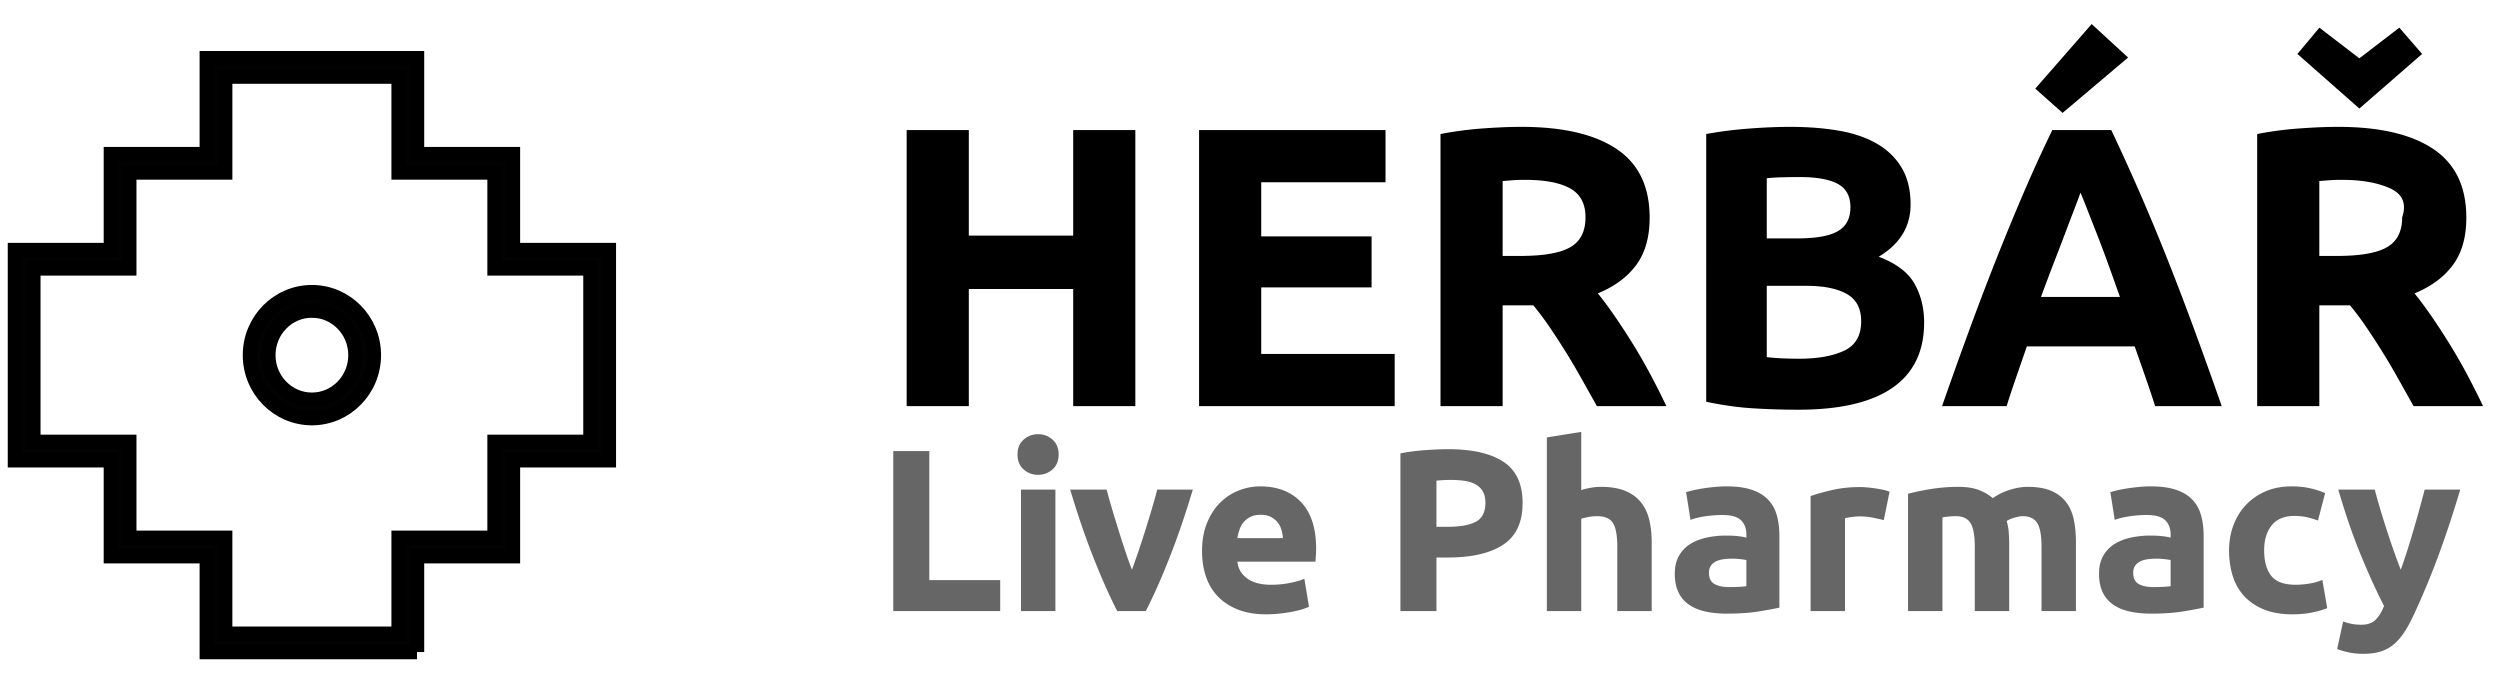
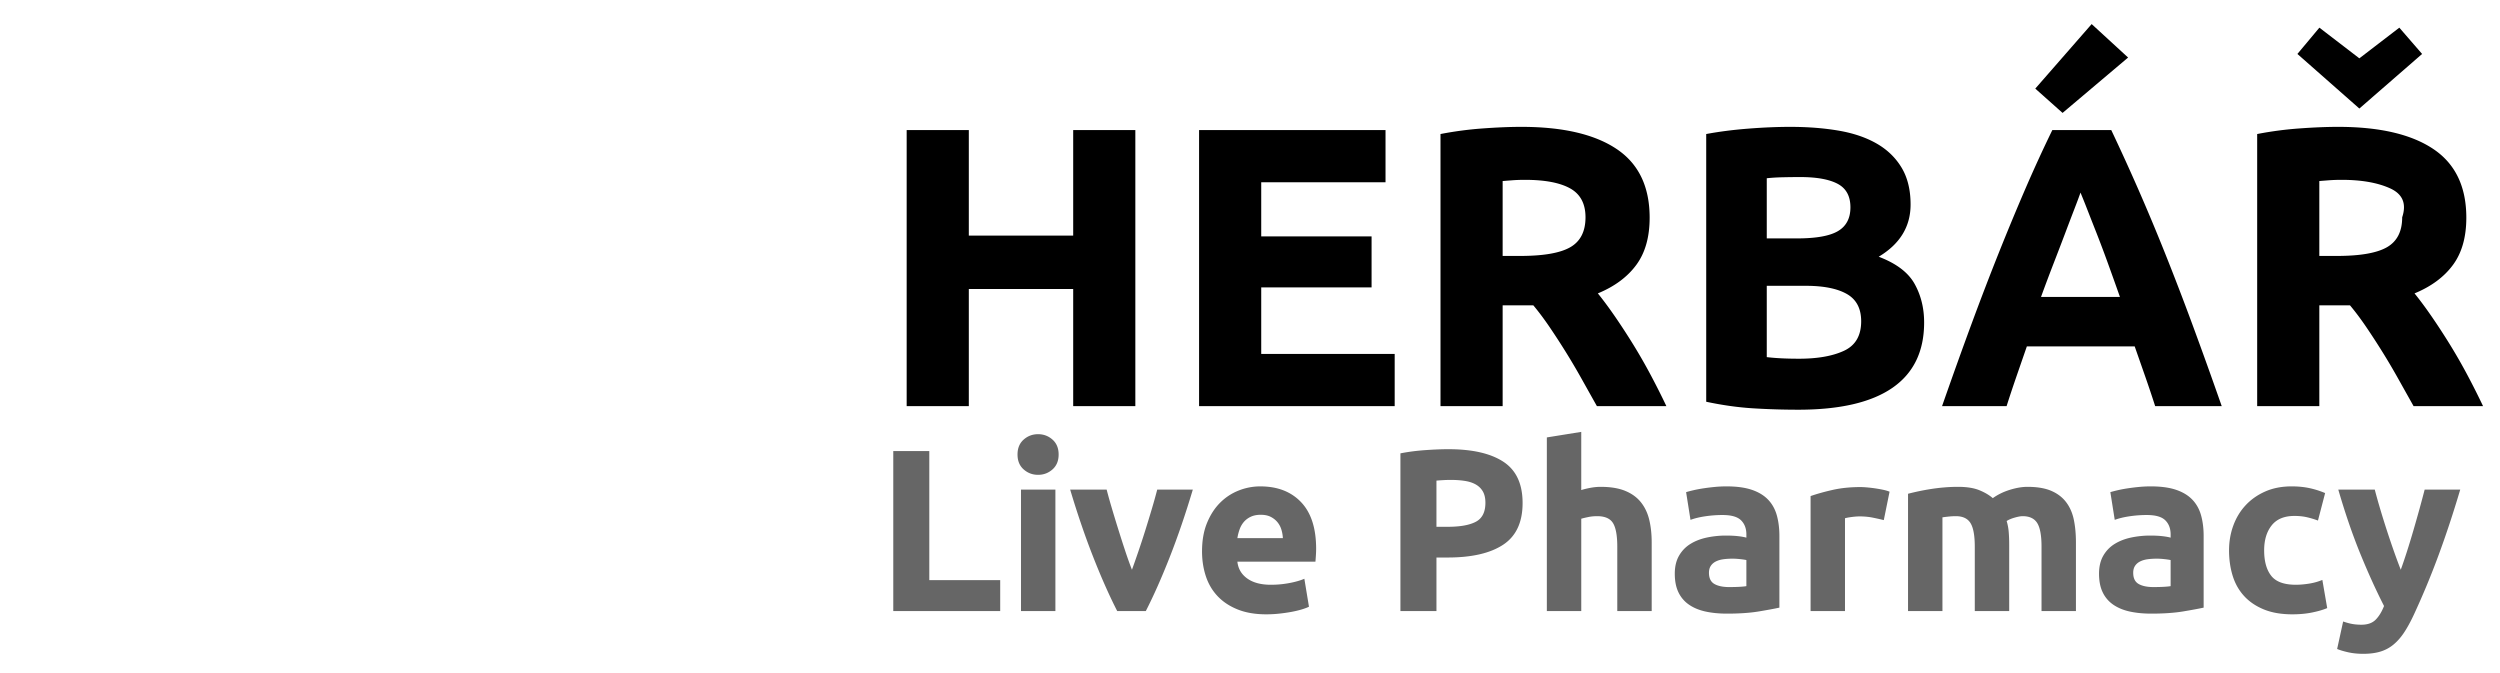
<svg xmlns="http://www.w3.org/2000/svg" width="866" height="233" viewBox="0 0 866 233">
-   <path fill="#010202" stroke="#000" stroke-width="5" stroke-miterlimit="10" d="M144.443 225.877h-72.8V192.65H38.418v-33.226H5.186v-72.8H38.42V53.39H71.64V20.17h72.802v33.22h33.23v33.233H210.9v72.802h-33.226v33.226h-33.23v33.227zm-66.45-6.357h60.098v-33.224h33.227v-33.224h33.226V92.975h-33.226V59.747H138.09V26.525H77.994v33.22H44.77v33.23H11.54v60.097h33.23v33.224h33.222v33.224zm30.05-74.687c-11.832 0-21.453-9.782-21.453-21.812 0-12.027 9.622-21.812 21.452-21.812s21.453 9.784 21.453 21.813-9.623 21.813-21.453 21.813zm0-37.27c-8.325 0-15.102 6.935-15.102 15.46 0 8.525 6.777 15.458 15.102 15.458s15.098-6.932 15.098-15.458c0-8.524-6.773-15.458-15.098-15.458z" />
  <path d="M371.754 45.048h21.528v95.633h-21.528v-40.57h-36.156v40.57H314.07V45.05h21.528v36.57h36.156v-36.57zM415.36 140.682V45.048h64.584v18.078h-43.056v18.768h38.226v17.664h-38.226v23.045h46.23v18.078H415.36zM527 43.944c14.354 0 25.346 2.553 32.983 7.66 7.635 5.105 11.454 13.04 11.454 23.804 0 6.717-1.542 12.167-4.623 16.353-3.084 4.19-7.52 7.477-13.317 9.868 1.933 2.394 3.955 5.13 6.072 8.21a236.537 236.537 0 0 1 6.278 9.66 191.19 191.19 0 0 1 6.003 10.49c1.933 3.635 3.727 7.2 5.383 10.693h-24.066c-1.755-3.125-3.534-6.3-5.334-9.52a228.67 228.67 0 0 0-5.54-9.384 260.653 260.653 0 0 0-5.61-8.625c-1.848-2.712-3.695-5.174-5.54-7.382h-10.627v34.914h-21.528V46.428a122.635 122.635 0 0 1 14.56-1.932c5.012-.367 9.497-.552 13.453-.552zm1.243 18.354c-1.565 0-2.967.047-4.21.138-1.24.093-2.414.186-3.518.276v25.944h6.07c8.096 0 13.892-1.01 17.39-3.036 3.495-2.022 5.244-5.473 5.244-10.35 0-4.692-1.773-8.025-5.314-10.005-3.543-1.977-8.762-2.967-15.663-2.967zM622.91 141.924c-5.244 0-10.467-.162-15.663-.482-5.198-.324-10.604-1.08-16.215-2.277V46.428c4.416-.828 9.246-1.45 14.49-1.863 5.244-.414 10.12-.62 14.628-.62 6.072 0 11.66.437 16.767 1.31 5.106.875 9.498 2.37 13.18 4.485 3.678 2.117 6.555 4.9 8.624 8.35 2.07 3.45 3.106 7.705 3.106 12.764 0 7.638-3.68 13.662-11.04 18.078 6.072 2.3 10.212 5.43 12.42 9.384 2.208 3.957 3.313 8.418 3.313 13.386 0 10.028-3.658 17.573-10.973 22.632-7.314 5.06-18.194 7.59-32.637 7.59zm-10.902-59.34h10.488c6.624 0 11.36-.85 14.214-2.553 2.85-1.7 4.278-4.437 4.278-8.21 0-3.864-1.473-6.577-4.416-8.142-2.945-1.563-7.27-2.346-12.972-2.346-1.842 0-3.82.024-5.935.07-2.117.046-4.002.16-5.658.344v20.838zm0 16.422v24.702c1.563.186 3.265.323 5.106.414 1.84.093 3.864.138 6.072.138 6.438 0 11.637-.918 15.594-2.76 3.954-1.84 5.934-5.244 5.934-10.212 0-4.416-1.655-7.566-4.968-9.453-3.312-1.884-8.052-2.83-14.214-2.83h-13.524zM746.548 140.682a409.91 409.91 0 0 0-3.433-10.237l-3.66-10.462h-37.35c-1.208 3.488-2.42 6.984-3.63 10.49a409.338 409.338 0 0 0-3.39 10.21h-22.357c3.6-10.304 7.013-19.825 10.242-28.566 3.23-8.74 6.39-16.974 9.48-24.702a887.84 887.84 0 0 1 9.137-22.01c3-6.946 6.115-13.732 9.345-20.356h20.407a772.34 772.34 0 0 1 9.288 20.354 734.312 734.312 0 0 1 9.22 22.01 993.134 993.134 0 0 1 9.496 24.703 1726.63 1726.63 0 0 1 10.26 28.565h-23.056zm-9.373-120.75l-22.7 19.182-9.454-8.418L724.55 8.34l12.627 11.592zm-16.49 46.782c-.48 1.388-1.185 3.28-2.11 5.668a1003.05 1003.05 0 0 0-3.158 8.287 1277.53 1277.53 0 0 1-3.963 10.35 634.9 634.9 0 0 0-4.45 11.85h27.347c-1.463-4.146-2.88-8.11-4.25-11.887a419.874 419.874 0 0 0-3.91-10.37 2325.37 2325.37 0 0 1-3.25-8.282 253.1 253.1 0 0 0-2.256-5.616zM809.9 43.944c14.352 0 25.344 2.553 32.98 7.66 7.636 5.105 11.455 13.04 11.455 23.804 0 6.717-1.542 12.167-4.623 16.353-3.084 4.19-7.52 7.477-13.317 9.868 1.933 2.394 3.955 5.13 6.072 8.21a236.537 236.537 0 0 1 6.28 9.66 191.19 191.19 0 0 1 6.002 10.49c1.93 3.635 3.725 7.2 5.38 10.693h-24.065c-1.755-3.125-3.534-6.3-5.334-9.52a228.67 228.67 0 0 0-5.54-9.384 260.653 260.653 0 0 0-5.61-8.625c-1.847-2.712-3.694-5.174-5.54-7.382h-10.626v34.914h-21.528V46.428a122.635 122.635 0 0 1 14.56-1.932c5.012-.367 9.497-.552 13.453-.552zM795.822 18.69l7.614-9.108 13.845 10.626 13.844-10.626 7.892 9.108-21.735 18.906-21.46-18.906zm15.32 43.608c-1.566 0-2.968.047-4.21.138-1.242.093-2.415.186-3.52.276v25.944h6.072c8.095 0 13.89-1.01 17.39-3.036 3.494-2.022 5.243-5.473 5.243-10.35 1.563-4.692.183-8.025-4.14-10.005-4.326-1.977-9.936-2.967-16.836-2.967z" />
  <path fill="#666" d="M346.47 200.963v10.72h-37.04v-55.44h12.48v44.72h24.56zM366.71 157.442c0 2.188-.71 3.908-2.12 5.16-1.415 1.254-3.08 1.88-5 1.88s-3.588-.626-5-1.88c-1.415-1.252-2.12-2.973-2.12-5.16 0-2.186.706-3.906 2.12-5.16 1.412-1.252 3.08-1.88 5-1.88s3.585.628 5 1.88c1.41 1.254 2.12 2.975 2.12 5.16zm-1.12 54.24h-11.92v-42.08h11.92v42.08zM387.008 211.683c-2.73-5.332-5.5-11.572-8.312-18.72-2.81-7.146-5.474-14.933-7.99-23.36h12.64c.536 2.08 1.166 4.334 1.89 6.76a541.83 541.83 0 0 0 2.25 7.36c.776 2.48 1.553 4.894 2.33 7.24.777 2.348 1.542 4.48 2.292 6.4.695-1.92 1.445-4.053 2.247-6.4a289.93 289.93 0 0 0 2.37-7.24 560.88 560.88 0 0 0 2.248-7.36c.723-2.426 1.353-4.68 1.888-6.76h12.328c-2.515 8.428-5.176 16.214-7.983 23.36-2.808 7.147-5.576 13.388-8.304 18.72h-9.892zM416.388 190.963c0-3.732.572-7 1.72-9.8 1.146-2.8 2.653-5.133 4.52-7a18.79 18.79 0 0 1 6.44-4.24 20.16 20.16 0 0 1 7.48-1.44c5.973 0 10.692 1.828 14.16 5.48 3.466 3.653 5.2 9.027 5.2 16.12 0 .693-.027 1.453-.08 2.28-.054.827-.107 1.56-.16 2.2h-27.04c.267 2.453 1.413 4.4 3.44 5.84 2.026 1.44 4.747 2.16 8.16 2.16 2.187 0 4.333-.2 6.44-.6 2.106-.4 3.826-.894 5.16-1.48l1.6 9.68c-.64.32-1.493.64-2.56.96-1.067.32-2.254.6-3.56.84-1.31.24-2.708.44-4.2.6s-2.987.24-4.48.24c-3.787 0-7.08-.56-9.88-1.68-2.8-1.12-5.12-2.653-6.96-4.6-1.84-1.947-3.2-4.253-4.08-6.92-.88-2.666-1.32-5.546-1.32-8.64zm28-4.56c-.054-1.014-.228-2-.52-2.96a7.41 7.41 0 0 0-1.36-2.56c-.613-.747-1.387-1.36-2.32-1.84-.934-.48-2.094-.722-3.48-.722-1.332 0-2.478.23-3.44.682-.96.453-1.76 1.054-2.4 1.8a8.04 8.04 0 0 0-1.48 2.6 16.96 16.96 0 0 0-.76 3h15.76zM501.747 155.603c8.267 0 14.612 1.454 19.04 4.36 4.426 2.907 6.64 7.667 6.64 14.28 0 6.667-2.24 11.48-6.72 14.44s-10.88 4.44-19.2 4.44h-3.92v18.56h-12.48v-54.64c2.72-.534 5.6-.907 8.64-1.12 3.04-.213 5.706-.32 8-.32zm.8 10.64c-.907 0-1.8.027-2.68.08-.88.053-1.64.106-2.28.16v16h3.92c4.32 0 7.572-.587 9.76-1.76 2.187-1.174 3.28-3.36 3.28-6.56 0-1.548-.28-2.828-.84-3.842-.56-1.01-1.36-1.825-2.4-2.438-1.04-.612-2.307-1.04-3.8-1.28s-3.148-.36-4.96-.36zM535.826 211.683v-60.16l11.92-1.92v20.16c.8-.267 1.827-.52 3.08-.76 1.253-.24 2.467-.36 3.64-.36 3.413 0 6.253.468 8.52 1.4 2.268.934 4.08 2.253 5.44 3.96 1.36 1.707 2.32 3.733 2.88 6.08s.84 4.96.84 7.84v23.76h-11.92v-22.32c0-3.84-.493-6.56-1.48-8.16-.986-1.6-2.812-2.4-5.478-2.4-1.067 0-2.067.095-3 .28-.934.19-1.773.388-2.52.6v32h-11.922zM598.065 168.482c3.52 0 6.453.4 8.8 1.2s4.227 1.947 5.64 3.44c1.413 1.493 2.413 3.307 3 5.44.587 2.133.88 4.507.88 7.12v24.8c-1.707.373-4.08.812-7.12 1.32-3.04.505-6.72.76-11.04.76-2.72 0-5.187-.24-7.398-.72-2.214-.48-4.12-1.268-5.72-2.36a10.794 10.794 0 0 1-3.68-4.28c-.855-1.76-1.28-3.92-1.28-6.48 0-2.452.492-4.532 1.48-6.24a11.39 11.39 0 0 1 3.96-4.08c1.65-1.013 3.545-1.746 5.68-2.2a31.954 31.954 0 0 1 6.64-.68c1.546 0 2.92.067 4.12.2 1.2.134 2.172.308 2.92.52v-1.12c0-2.025-.614-3.652-1.84-4.88-1.23-1.226-3.36-1.84-6.4-1.84a40.77 40.77 0 0 0-6 .44c-1.974.294-3.68.707-5.12 1.24l-1.52-9.6c.69-.213 1.56-.44 2.6-.68s2.172-.453 3.4-.64a72.967 72.967 0 0 1 3.88-.48c1.36-.132 2.73-.2 4.118-.2zm.96 34.88c1.173 0 2.293-.026 3.36-.08 1.066-.052 1.92-.132 2.56-.24v-9.04c-.48-.105-1.2-.212-2.16-.32a24.24 24.24 0 0 0-2.64-.16c-1.12 0-2.174.068-3.16.2-.987.135-1.854.39-2.6.76-.747.375-1.334.88-1.76 1.522-.428.64-.64 1.44-.64 2.4 0 1.867.626 3.16 1.88 3.88 1.253.72 2.973 1.078 5.16 1.078zM652.545 180.163a89.402 89.402 0 0 0-3.76-.84c-1.44-.293-2.987-.44-4.64-.44-.748 0-1.64.067-2.68.2-1.04.134-1.828.28-2.36.44v32.16h-11.92v-39.84c2.132-.747 4.652-1.454 7.56-2.12 2.906-.667 6.146-1 9.72-1 .64 0 1.413.04 2.32.12a48.533 48.533 0 0 1 5.44.798c.906.19 1.68.415 2.32.68l-2 9.843zM684.064 189.362c0-3.84-.493-6.56-1.48-8.16-.986-1.6-2.68-2.4-5.08-2.4-.747 0-1.52.04-2.32.12s-1.572.175-2.32.28v32.48h-11.92v-40.64a82.684 82.684 0 0 1 7.882-1.64 65.04 65.04 0 0 1 4.68-.56c1.6-.134 3.172-.2 4.72-.2 3.04 0 5.507.387 7.4 1.16 1.893.772 3.452 1.692 4.68 2.76 1.706-1.228 3.666-2.188 5.88-2.88 2.213-.693 4.253-1.04 6.12-1.04 3.36 0 6.12.467 8.28 1.4 2.16.933 3.88 2.252 5.16 3.96 1.28 1.706 2.16 3.732 2.64 6.08.48 2.346.72 4.96.72 7.84v23.76h-11.92v-22.32c0-3.84-.493-6.56-1.48-8.16-.987-1.6-2.68-2.4-5.08-2.4-.64 0-1.533.16-2.68.48-1.147.32-2.094.72-2.84 1.2a18.36 18.36 0 0 1 .72 3.88c.106 1.36.16 2.813.16 4.36v22.96h-11.92v-22.32zM745.024 168.482c3.52 0 6.453.4 8.8 1.2s4.227 1.947 5.64 3.44c1.413 1.493 2.413 3.307 3 5.44.587 2.133.88 4.507.88 7.12v24.8c-1.707.373-4.08.812-7.12 1.32-3.04.505-6.72.76-11.04.76-2.72 0-5.187-.24-7.398-.72-2.214-.48-4.12-1.268-5.72-2.36a10.794 10.794 0 0 1-3.68-4.28c-.855-1.76-1.28-3.92-1.28-6.48 0-2.452.492-4.532 1.48-6.24a11.39 11.39 0 0 1 3.96-4.08c1.65-1.013 3.545-1.746 5.68-2.2a31.954 31.954 0 0 1 6.64-.68c1.546 0 2.92.067 4.12.2 1.2.134 2.172.308 2.92.52v-1.12c0-2.025-.614-3.652-1.84-4.88-1.23-1.226-3.36-1.84-6.4-1.84a40.77 40.77 0 0 0-6 .44c-1.974.294-3.68.707-5.12 1.24l-1.52-9.6c.69-.213 1.56-.44 2.6-.68s2.172-.453 3.4-.64a72.967 72.967 0 0 1 3.88-.48c1.36-.132 2.73-.2 4.118-.2zm.96 34.88c1.173 0 2.293-.026 3.36-.08 1.066-.052 1.92-.132 2.56-.24v-9.04c-.48-.105-1.2-.212-2.16-.32a24.24 24.24 0 0 0-2.64-.16c-1.12 0-2.174.068-3.16.2-.987.135-1.854.39-2.6.76-.747.375-1.334.88-1.76 1.522-.428.64-.64 1.44-.64 2.4 0 1.867.626 3.16 1.88 3.88 1.253.72 2.973 1.078 5.16 1.078zM772.144 190.643c0-3.04.493-5.906 1.48-8.6.986-2.692 2.412-5.04 4.28-7.04 1.866-2 4.132-3.587 6.8-4.76 2.666-1.173 5.706-1.76 9.12-1.76 2.24 0 4.292.2 6.16.6 1.866.4 3.68.974 5.44 1.72l-2.48 9.52c-1.12-.426-2.348-.8-3.68-1.12-1.334-.32-2.828-.48-4.48-.48-3.52 0-6.147 1.095-7.88 3.28-1.734 2.19-2.6 5.068-2.6 8.64 0 3.788.812 6.72 2.44 8.8 1.625 2.08 4.465 3.12 8.52 3.12 1.44 0 2.985-.132 4.64-.398 1.652-.267 3.172-.693 4.56-1.28l1.68 9.76c-1.387.588-3.12 1.093-5.2 1.52-2.08.427-4.373.64-6.88.64-3.84 0-7.147-.573-9.92-1.72-2.773-1.145-5.054-2.706-6.84-4.68-1.787-1.973-3.094-4.306-3.92-7-.827-2.695-1.24-5.615-1.24-8.762zM852.224 169.603c-2.406 8.107-4.92 15.708-7.54 22.8a274.027 274.027 0 0 1-8.58 20.64c-1.124 2.4-2.245 4.44-3.366 6.12-1.122 1.68-2.352 3.066-3.687 4.16a12.987 12.987 0 0 1-4.525 2.4c-1.682.506-3.645.76-5.887.76-1.87 0-3.594-.174-5.17-.52-1.574-.348-2.87-.734-3.884-1.16l2.08-9.52c1.227.426 2.32.72 3.28.88.96.16 1.976.24 3.043.24 2.134 0 3.773-.574 4.92-1.72 1.148-1.148 2.123-2.734 2.924-4.76-2.722-5.334-5.442-11.32-8.164-17.96-2.72-6.642-5.282-14.094-7.683-22.36h12.64c.535 2.08 1.166 4.333 1.89 6.76a315.11 315.11 0 0 0 4.74 14.6c.83 2.347 1.62 4.478 2.37 6.398.695-1.92 1.42-4.05 2.17-6.398a296.79 296.79 0 0 0 2.208-7.24c.724-2.48 1.42-4.933 2.09-7.36.67-2.426 1.27-4.68 1.808-6.76h12.326z" />
</svg>